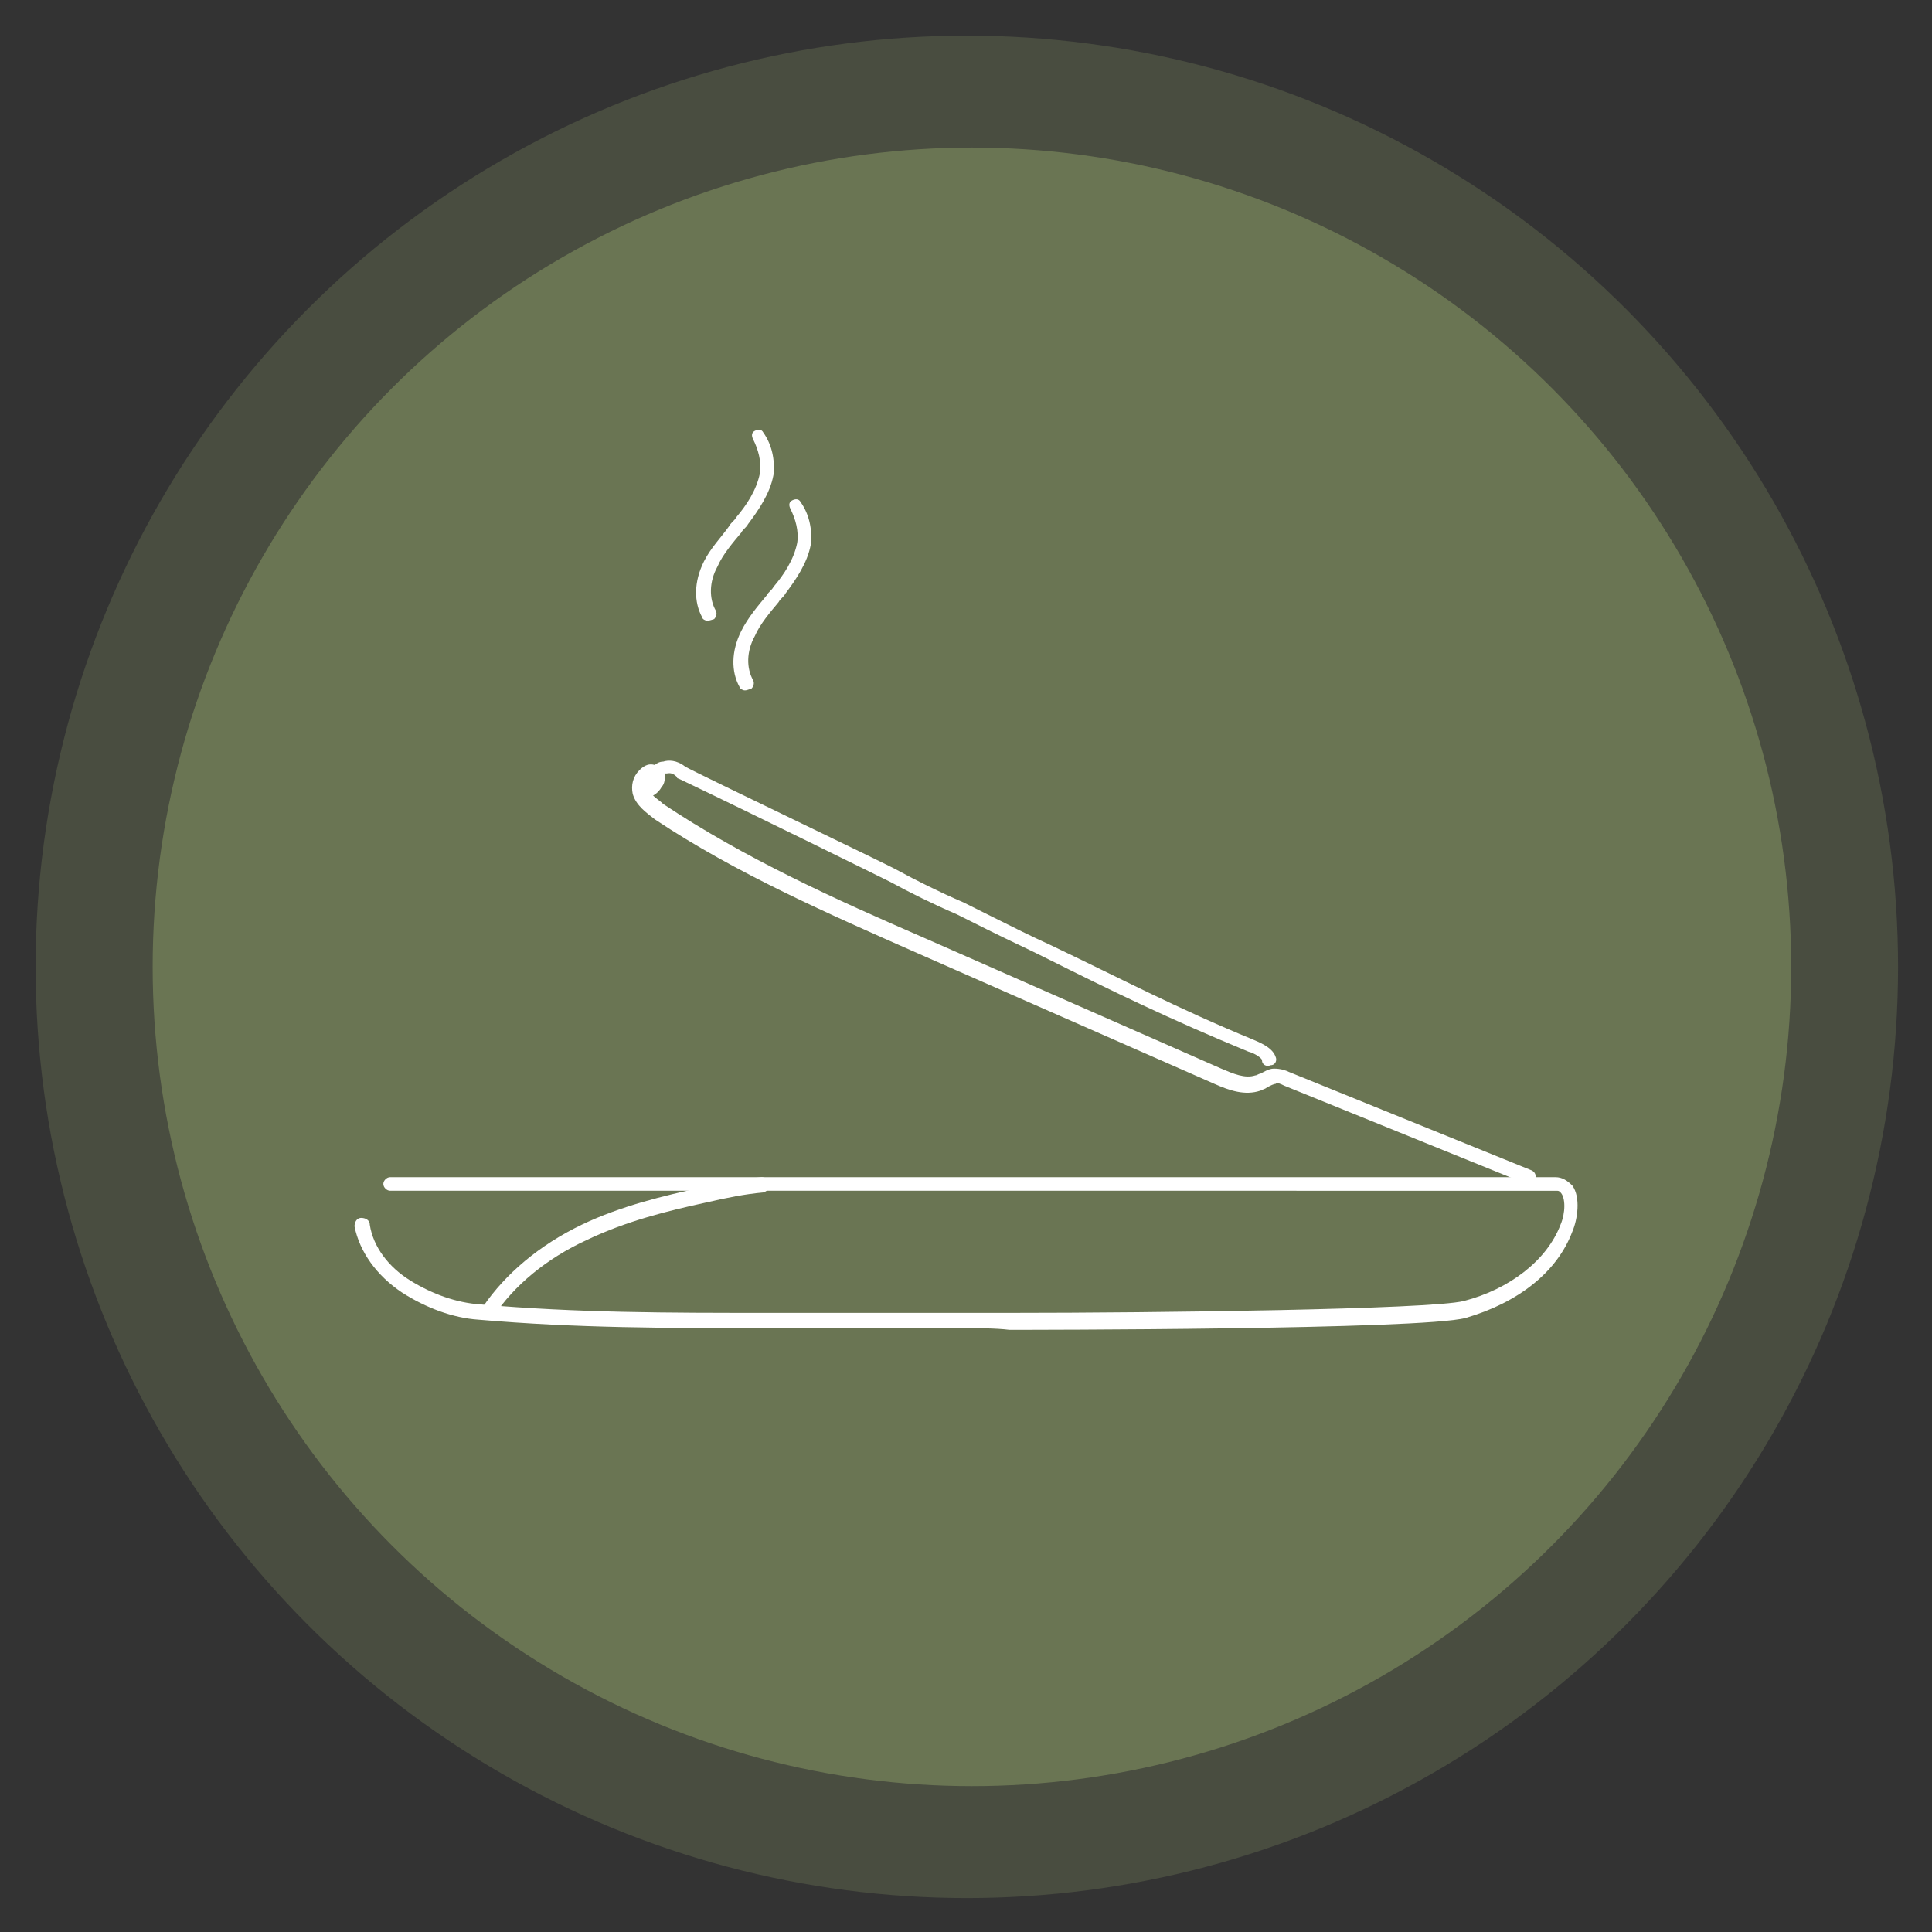
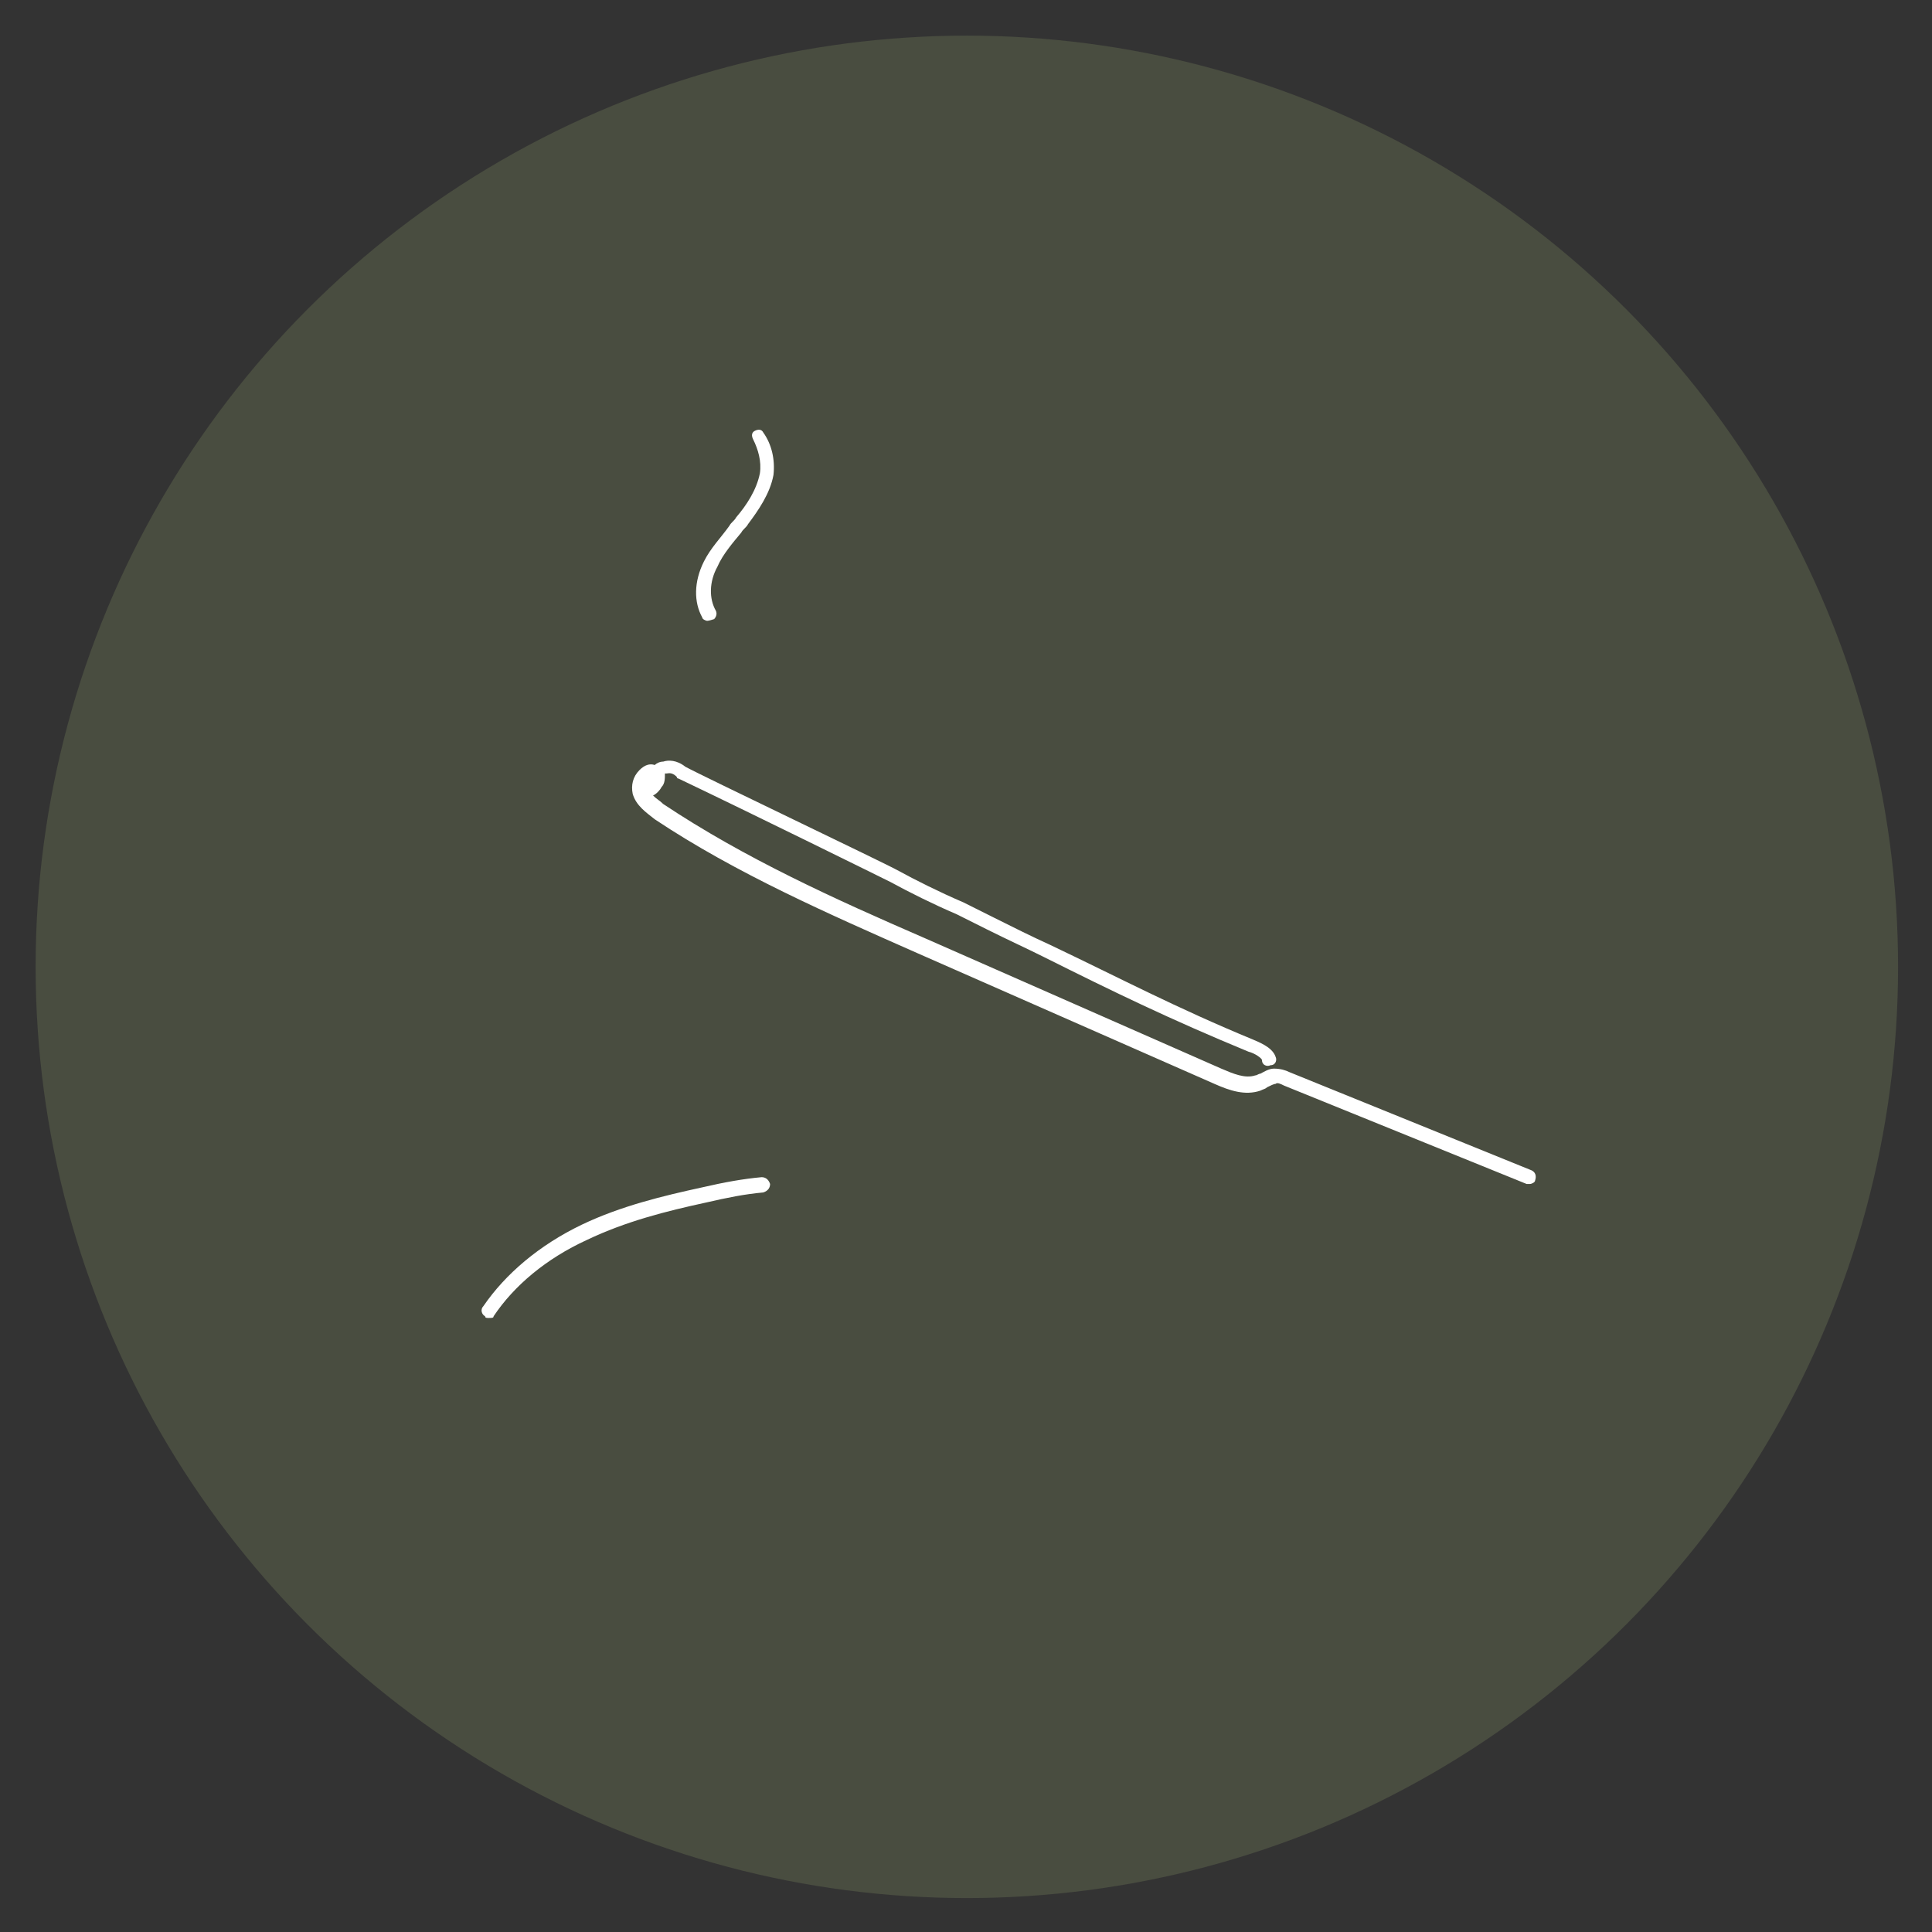
<svg xmlns="http://www.w3.org/2000/svg" version="1.1" id="Capa_1" x="0px" y="0px" viewBox="0 0 113.9 113.9" style="enable-background:new 0 0 113.9 113.9;" xml:space="preserve">
  <rect x="0" y="0" width="113.9" height="113.9" fill="#333333" stroke="none" />
  <style type="text/css">
	.st0{fill:#DCD0C0;}
	.st1{opacity:0.4;fill:#6A7553;}
	.st2{fill:#6A7553;}
	.st3{fill:#FFFFFF;}
</style>
  <g>
    <circle class="st1" cx="57" cy="57" r="54.9" />
-     <circle class="st2" cx="57.3" cy="57" r="48.3" />
  </g>
  <g>
    <g>
-       <path class="st3" d="M56.4,78.3c-1.3,0-2.7,0-4,0c-1.2,0-2.2,0-3.1,0c-1.3,0-2.6,0-3.9,0c-6.1,0-11.4,0-17.2-0.5    c-1.5-0.1-3.1-0.7-4.5-1.6c-1.5-1-2.5-2.4-2.8-3.9c0-0.2,0.1-0.5,0.4-0.5c0.2,0,0.5,0.1,0.5,0.4c0.2,1.3,1.1,2.5,2.4,3.3    c1.3,0.8,2.7,1.3,4.1,1.4c5.8,0.5,11,0.5,17.1,0.5c1.3,0,2.6,0,3.9,0c0.9,0,2,0,3.1,0c2.5,0,5.4,0,7.2,0c8.4,0,24.7-0.2,26.7-0.7    c2.7-0.7,4.9-2.4,5.7-4.5c0.3-0.7,0.3-1.6,0-1.9c-0.1-0.1-0.1-0.1-0.3-0.1H23c-0.2,0-0.4-0.2-0.4-0.4s0.2-0.4,0.4-0.4h68.7    c0.4,0,0.7,0.2,1,0.5c0.5,0.7,0.3,2,0,2.7c-0.9,2.4-3.2,4.2-6.3,5.1c-2.6,0.7-25.9,0.7-26.9,0.7C58.7,78.3,57.6,78.3,56.4,78.3z" />
      <path class="st3" d="M28.8,77.7c-0.1,0-0.2,0-0.2-0.1c-0.2-0.1-0.3-0.4-0.1-0.6c1.3-1.9,3.3-3.6,5.8-4.8c2.3-1.1,4.8-1.7,7.1-2.2    c1.3-0.3,2.4-0.5,3.5-0.6c0.2,0,0.4,0.1,0.5,0.4c0,0.2-0.1,0.4-0.4,0.5c-1.1,0.1-2.1,0.3-3.4,0.6c-2.3,0.5-4.7,1.1-7,2.2    c-2.4,1.1-4.3,2.7-5.5,4.5C29.1,77.7,29,77.7,28.8,77.7z" />
      <path class="st3" d="M90.2,69.8c-0.1,0-0.1,0-0.2,0L75.7,64c-0.2-0.1-0.4-0.2-0.5-0.1c-0.1,0-0.3,0.1-0.5,0.2    c-0.1,0.1-0.2,0.1-0.4,0.2c-0.9,0.3-1.8,0-2.7-0.4l-17.5-7.7c-5.2-2.3-10.7-4.7-15.5-7.9c-0.5-0.4-1.1-0.8-1.3-1.5    c-0.1-0.5,0-1,0.4-1.4c0.3-0.3,0.6-0.4,0.9-0.3c0.1-0.1,0.3-0.2,0.5-0.2c0.3-0.1,0.8-0.1,1.3,0.3c0.9,0.5,12,5.8,12.5,6.1    c1.1,0.6,2.5,1.3,3.9,1.9c0.6,0.3,1.2,0.6,1.8,0.9c1.2,0.6,2.2,1.1,3.3,1.6c4.2,2,7.4,3.7,12,5.6c0.2,0.1,1.1,0.4,1.3,1    c0.1,0.2,0,0.5-0.3,0.5c-0.2,0.1-0.5,0-0.5-0.3c0-0.1-0.4-0.4-0.8-0.5c0,0,0,0,0,0c-4.6-1.9-7.9-3.5-12.1-5.6    c-1-0.5-2.1-1-3.3-1.6c-0.6-0.3-1.2-0.6-1.8-0.9c-1.4-0.6-2.8-1.3-3.9-1.9c-0.4-0.2-8.3-4.1-12.5-6.1c0,0-0.1,0-0.1-0.1    c-0.3-0.3-0.5-0.2-0.6-0.2c0,0-0.1,0-0.1,0c0,0.3,0,0.6-0.2,0.8c-0.1,0.2-0.3,0.4-0.5,0.5c0.2,0.2,0.4,0.3,0.6,0.5    c4.8,3.2,10.1,5.6,15.4,7.9L72,63c0.7,0.3,1.4,0.6,2,0.4c0.1,0,0.2-0.1,0.3-0.1c0.2-0.1,0.5-0.3,0.8-0.3c0.4,0,0.7,0.1,0.9,0.2    l14.3,5.8c0.2,0.1,0.3,0.3,0.2,0.6C90.5,69.7,90.3,69.8,90.2,69.8z" />
      <path class="st3" d="M41.7,36.6c-0.1,0-0.3-0.1-0.3-0.2c-0.5-0.9-0.5-2.1,0.1-3.3c0.4-0.8,1-1.4,1.5-2.1c0.1-0.2,0.3-0.3,0.4-0.5    c0.6-0.7,1.2-1.6,1.4-2.6c0.1-0.7-0.1-1.4-0.4-2c-0.1-0.2-0.1-0.4,0.1-0.5c0.2-0.1,0.4-0.1,0.5,0.1c0.5,0.7,0.7,1.6,0.6,2.5    c-0.2,1.1-0.9,2.1-1.5,2.9c-0.1,0.2-0.3,0.3-0.4,0.5c-0.5,0.6-1.1,1.3-1.4,2c-0.5,0.9-0.5,1.9-0.1,2.6c0.1,0.2,0,0.4-0.1,0.5    C41.8,36.6,41.7,36.6,41.7,36.6z" />
-       <path class="st3" d="M43.9,40.7c-0.1,0-0.3-0.1-0.3-0.2c-0.5-0.9-0.5-2.1,0.1-3.3c0.4-0.8,1-1.5,1.5-2.1c0.1-0.2,0.3-0.3,0.4-0.5    c0.6-0.7,1.2-1.6,1.4-2.6c0.1-0.7-0.1-1.4-0.4-2c-0.1-0.2-0.1-0.4,0.1-0.5c0.2-0.1,0.4-0.1,0.5,0.1c0.5,0.7,0.7,1.6,0.6,2.5    c-0.2,1.1-0.9,2.1-1.5,2.9c-0.1,0.2-0.3,0.3-0.4,0.5c-0.5,0.6-1.1,1.3-1.4,2c-0.5,0.9-0.5,1.9-0.1,2.6c0.1,0.2,0,0.4-0.1,0.5    C44,40.7,44,40.7,43.9,40.7z" />
    </g>
  </g>
</svg>